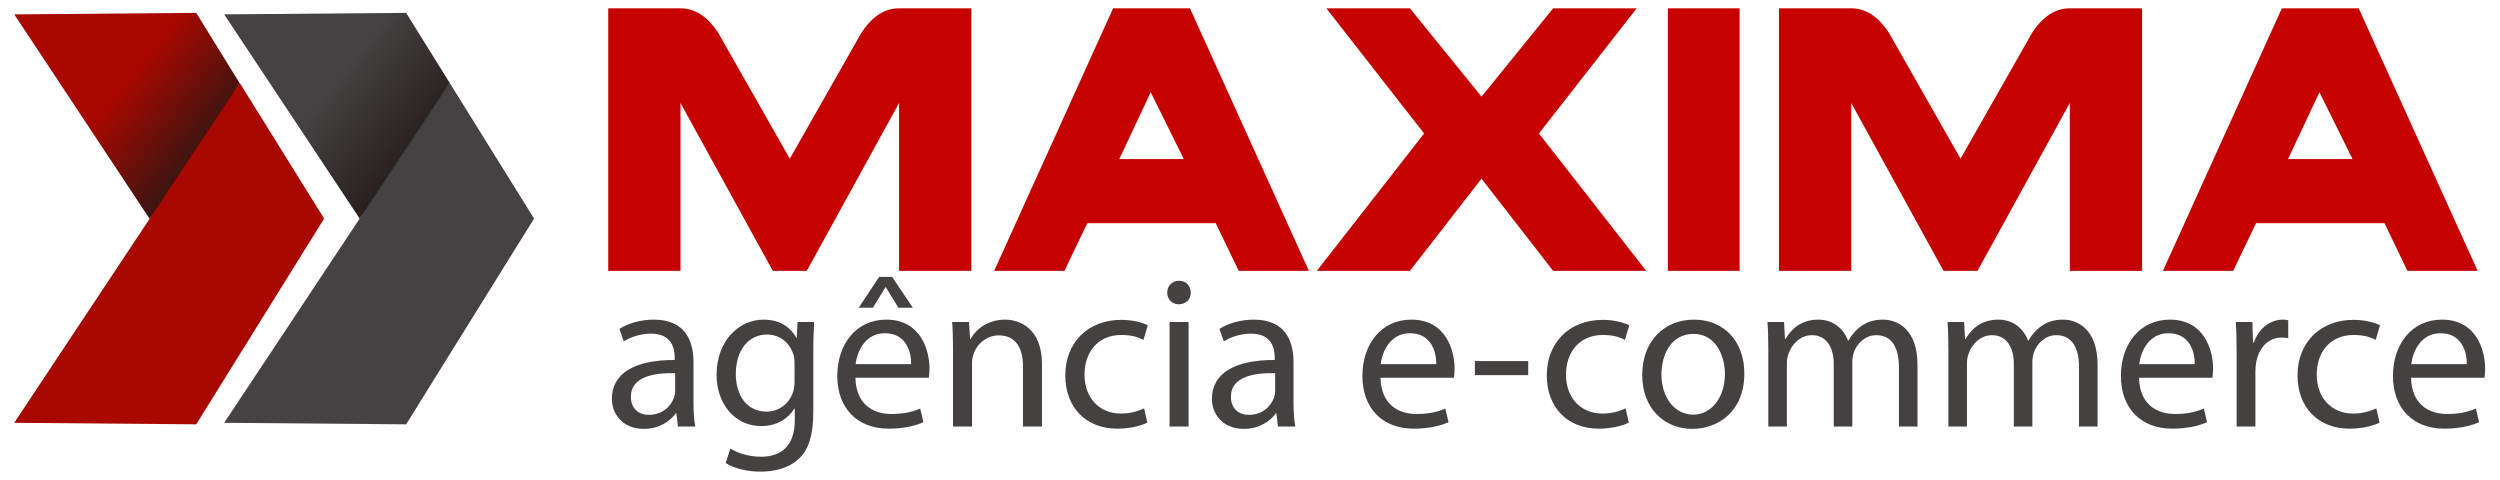
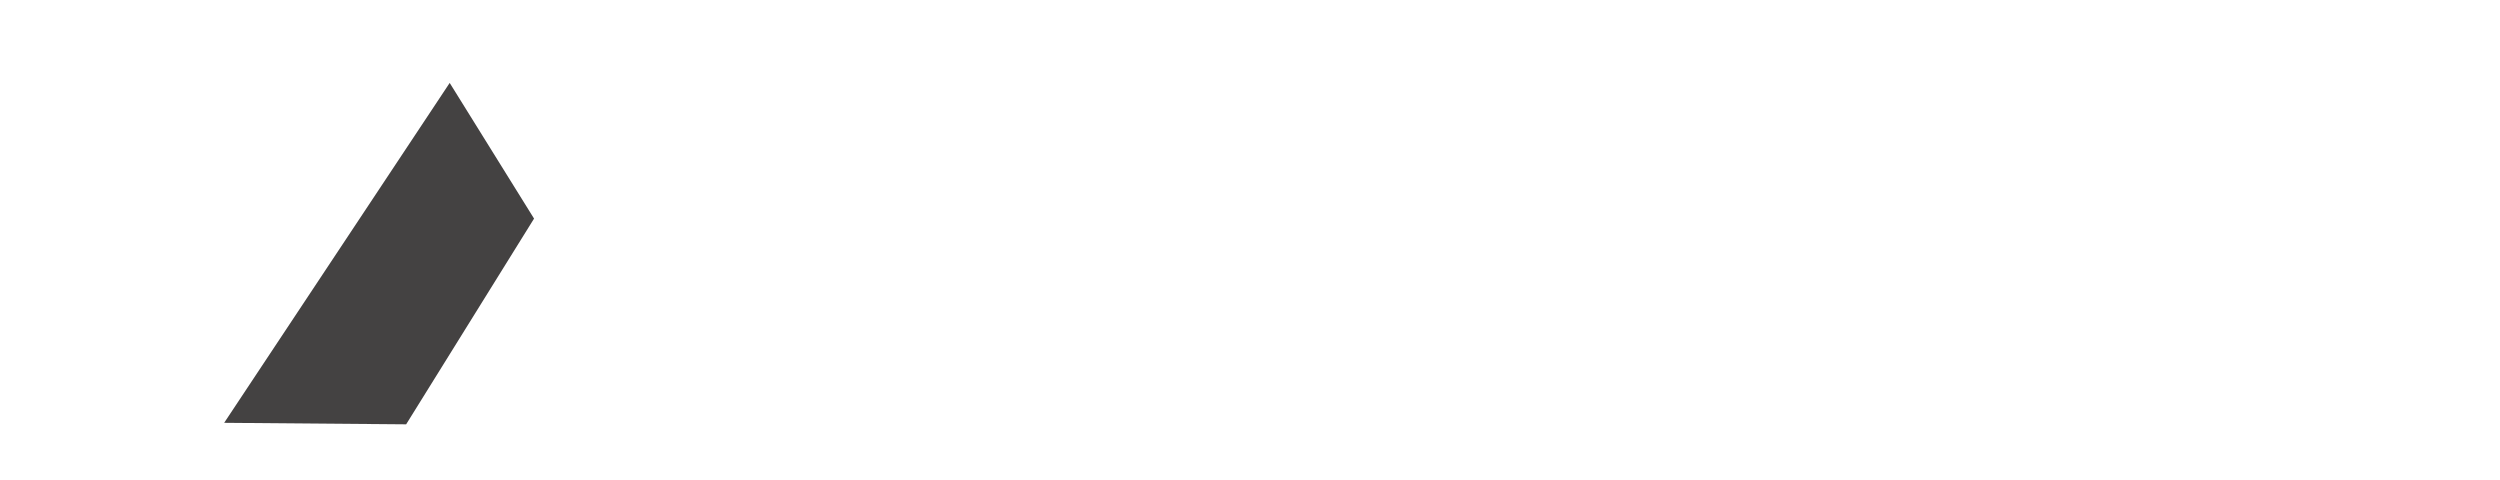
<svg xmlns="http://www.w3.org/2000/svg" xml:space="preserve" width="172mm" height="33mm" version="1.1" style="shape-rendering:geometricPrecision; text-rendering:geometricPrecision; image-rendering:optimizeQuality; fill-rule:evenodd; clip-rule:evenodd" viewBox="0 0 17200 3300">
  <defs>
    <style type="text/css">
   
    .fil5 {fill:#444242}
    .fil4 {fill:#A80800}
    .fil3 {fill:#C50200}
    .fil2 {fill:#444141;fill-rule:nonzero}
    .fil1 {fill:url(#id0);fill-rule:nonzero}
    .fil0 {fill:url(#id1);fill-rule:nonzero}
   
  </style>
    <linearGradient id="id0" gradientUnits="userSpaceOnUse" x1="2199.03" y1="702.29" x2="2886.63" y2="1245.53">
      <stop offset="0" style="stop-opacity:1; stop-color:#444242" />
      <stop offset="1" style="stop-opacity:1; stop-color:#211815" />
    </linearGradient>
    <linearGradient id="id1" gradientUnits="userSpaceOnUse" x1="754.8" y1="703.3" x2="1441.81" y2="1247.44">
      <stop offset="0" style="stop-opacity:1; stop-color:#A80800" />
      <stop offset="1" style="stop-opacity:1; stop-color:#211815" />
    </linearGradient>
  </defs>
  <g id="Camada_x0020_1">
    <g id="_2214754543296">
-       <polygon class="fil0" points="1649.22,572.78 1399.07,1016.07 1029.83,1506.28 97.87,98.9 1349.92,88.52 " />
-       <polygon class="fil1" points="3093.91,570.43 2854.71,1007.17 2474.52,1503.94 1542.26,98.9 2794.31,88.52 " />
-       <path class="fil2" d="M4783.1 2934.33c-8.91,-49.02 -11.89,-109.92 -11.89,-172.32l0 -268.87c0,-144.1 -53.48,-294.13 -273.32,-294.13 -90.62,0 -176.78,25.25 -236.2,63.87l29.71 86.16c50.51,-32.68 120.33,-53.48 187.17,-53.48 147.07,0 163.4,106.96 163.4,166.38l0 14.86c-277.78,-1.49 -432.27,93.59 -432.27,267.39 0,103.98 74.27,206.49 219.85,206.49 102.5,0 179.75,-50.51 219.85,-106.97l4.46 0 10.4 90.62 118.84 0zm-138.15 -242.13c0,13.37 -2.98,28.22 -7.43,41.59 -20.79,60.9 -80.22,120.32 -173.8,120.32 -66.85,0 -123.29,-40.1 -123.29,-124.78 0,-139.64 161.91,-164.89 304.52,-161.92l0 124.79zm1745.46 -93.59c1.48,-13.38 4.46,-34.17 4.46,-60.9 0,-132.21 -62.39,-338.7 -297.11,-338.7 -209.44,0 -337.2,170.84 -337.2,387.71 0,216.89 132.21,362.47 353.55,362.47 114.38,0 193.11,-23.77 239.16,-44.57l-22.28 -93.59c-49.02,20.8 -105.47,37.14 -199.05,37.14 -130.73,0 -243.62,-72.79 -246.59,-249.56l505.06 0zm-503.58 -93.59c10.39,-90.61 68.33,-212.42 200.54,-212.42 147.06,0 182.71,129.23 181.23,212.42l-381.77 0zm161.92 -600.14l-141.13 212.43 98.05 0 86.16 -141.13 2.97 0 86.15 141.13 99.53 0 -142.61 -212.43 -89.12 0zm508.03 1029.45l130.73 0 0 -432.28c0,-22.28 2.97,-44.56 8.91,-60.9 22.28,-72.79 89.14,-133.7 175.29,-133.7 123.3,0 166.38,96.56 166.38,212.43l0 414.45 130.73 0 0 -429.31c0,-246.59 -154.5,-306.01 -254.03,-306.01 -118.83,0 -202.02,66.85 -237.68,135.18l-2.96 0 -7.43 -118.84 -115.87 0c4.45,59.42 5.93,120.33 5.93,194.6l0 524.38zm1314.67 -124.78c-37.14,16.34 -86.15,35.65 -160.44,35.65 -142.6,0 -249.56,-102.49 -249.56,-268.87 0,-150.04 89.13,-271.85 254.02,-271.85 71.31,0 120.33,16.34 151.53,34.16l29.71 -101.01c-35.65,-17.83 -103.99,-37.13 -181.24,-37.13 -234.7,0 -386.22,160.43 -386.22,381.77 0,219.85 141.12,366.92 358,366.92 96.56,0 172.32,-23.77 206.48,-41.59l-22.28 -98.05zm306.01 124.78l0 -718.98 -130.72 0 0 718.98 130.72 0zm-65.36 -1002.71c-47.53,0 -81.7,35.65 -81.7,81.7 0,44.57 32.68,80.22 78.73,80.22 52,0 84.68,-35.65 83.19,-80.22 0,-46.05 -31.19,-81.7 -80.22,-81.7zm799.21 1002.71c-8.92,-49.02 -11.89,-109.92 -11.89,-172.32l0 -268.87c0,-144.1 -53.48,-294.13 -273.33,-294.13 -90.62,0 -176.78,25.25 -236.2,63.87l29.72 86.16c50.51,-32.68 120.32,-53.48 187.17,-53.48 147.06,0 163.4,106.96 163.4,166.38l0 14.86c-277.79,-1.49 -432.27,93.59 -432.27,267.39 0,103.98 74.27,206.49 219.84,206.49 102.51,0 179.75,-50.51 219.86,-106.97l4.46 0 10.4 90.62 118.84 0zm-138.16 -242.13c0,13.37 -2.97,28.22 -7.43,41.59 -20.79,60.9 -80.21,120.32 -173.79,120.32 -66.86,0 -123.3,-40.1 -123.3,-124.78 0,-139.64 161.92,-164.89 304.52,-161.92l0 124.79zm1229.99 -93.59c1.49,-13.38 4.46,-34.17 4.46,-60.9 0,-132.21 -62.39,-338.7 -297.1,-338.7 -209.45,0 -337.2,170.84 -337.2,387.71 0,216.89 132.2,362.47 353.54,362.47 114.38,0 193.11,-23.77 239.16,-44.57l-22.27 -93.59c-49.03,20.8 -105.48,37.14 -199.06,37.14 -130.72,0 -243.62,-72.79 -246.59,-249.56l505.06 0zm-503.58 -93.59c10.4,-90.61 68.33,-212.42 200.55,-212.42 147.06,0 182.71,129.23 181.22,212.42l-381.77 0zm647.68 -20.79l0 96.56 366.91 0 0 -96.56 -366.91 0zm1036.87 325.32c-37.14,16.34 -86.15,35.65 -160.44,35.65 -142.6,0 -249.56,-102.49 -249.56,-268.87 0,-150.04 89.13,-271.85 254.02,-271.85 71.31,0 120.33,16.34 151.53,34.16l29.71 -101.01c-35.66,-17.83 -103.99,-37.13 -181.24,-37.13 -234.7,0 -386.22,160.43 -386.22,381.77 0,219.85 141.11,366.92 358,366.92 96.56,0 172.32,-23.77 206.48,-41.59l-22.28 -98.05zm470.9 -610.54c-199.05,0 -356.51,141.12 -356.51,381.78 0,227.27 150.03,369.89 344.63,369.89 173.8,0 358.01,-115.88 358.01,-381.78 0,-219.86 -139.64,-369.89 -346.13,-369.89zm-2.97 98.04c154.49,0 215.4,154.5 215.4,276.31 0,161.92 -93.59,279.27 -218.37,279.27 -127.75,0 -218.37,-118.84 -218.37,-276.3 0,-136.67 66.85,-279.28 221.34,-279.28zm513.98 637.28l127.75 0 0 -433.76c0,-22.29 2.97,-44.57 10.4,-63.88 20.8,-65.36 80.22,-130.73 161.92,-130.73 99.53,0 150.03,83.19 150.03,197.57l0 430.8 127.76 0 0 -444.16c0,-23.77 4.45,-47.54 10.4,-65.37 22.28,-63.87 80.21,-118.84 154.49,-118.84 105.47,0 155.98,83.19 155.98,221.35l0 407.02 127.74 0 0 -423.37c0,-249.56 -141.11,-311.95 -236.19,-311.95 -68.33,0 -115.86,17.82 -158.94,50.51 -29.71,22.28 -57.94,53.47 -80.22,93.58l-2.97 0c-31.2,-84.67 -105.47,-144.09 -203.51,-144.09 -118.84,0 -185.69,63.87 -225.8,132.21l-4.45 0 -5.95 -115.87 -114.38 0c4.45,59.42 5.94,120.33 5.94,194.6l0 524.38zm1238.9 0l127.75 0 0 -433.76c0,-22.29 2.98,-44.57 10.41,-63.88 20.8,-65.36 80.21,-130.73 161.91,-130.73 99.54,0 150.04,83.19 150.04,197.57l0 430.8 127.75 0 0 -444.16c0,-23.77 4.46,-47.54 10.4,-65.37 22.29,-63.87 80.22,-118.84 154.49,-118.84 105.48,0 155.98,83.19 155.98,221.35l0 407.02 127.75 0 0 -423.37c0,-249.56 -141.12,-311.95 -236.19,-311.95 -68.33,0 -115.87,17.82 -158.95,50.51 -29.71,22.28 -57.94,53.47 -80.22,93.58l-2.97 0c-31.19,-84.67 -105.46,-144.09 -203.51,-144.09 -118.84,0 -185.68,63.87 -225.8,132.21l-4.45 0 -5.94 -115.87 -114.38 0c4.45,59.42 5.93,120.33 5.93,194.6l0 524.38zm1816.76 -335.72c1.49,-13.38 4.46,-34.17 4.46,-60.9 0,-132.21 -62.38,-338.7 -297.1,-338.7 -209.45,0 -337.2,170.84 -337.2,387.71 0,216.89 132.2,362.47 353.54,362.47 114.39,0 193.12,-23.77 239.17,-44.57l-22.28 -93.59c-49.02,20.8 -105.48,37.14 -199.06,37.14 -130.72,0 -243.62,-72.79 -246.59,-249.56l505.06 0zm-503.57 -93.59c10.39,-90.61 68.33,-212.42 200.54,-212.42 147.06,0 182.71,129.23 181.22,212.42l-381.76 0zm669.95 429.31l129.24 0 0 -383.26c0,-22.28 2.97,-43.08 5.94,-60.9 17.83,-98.05 83.19,-167.86 175.29,-167.86 17.82,0 31.2,1.48 44.57,4.46l0 -123.3c-11.89,-2.97 -22.29,-4.46 -37.14,-4.46 -87.64,0 -166.37,60.9 -199.06,157.46l-5.94 0 -4.45 -141.12 -114.38 0c4.44,66.85 5.93,139.64 5.93,224.31l0 494.67zm961.12 -124.78c-37.14,16.34 -86.15,35.65 -160.43,35.65 -142.61,0 -249.57,-102.49 -249.57,-268.87 0,-150.04 89.13,-271.85 254.02,-271.85 71.31,0 120.33,16.34 151.53,34.16l29.71 -101.01c-35.65,-17.83 -103.99,-37.13 -181.24,-37.13 -234.7,0 -386.22,160.43 -386.22,381.77 0,219.85 141.12,366.92 358,366.92 96.56,0 172.32,-23.77 206.49,-41.59l-22.29 -98.05zm744.23 -210.94c1.49,-13.38 4.46,-34.17 4.46,-60.9 0,-132.21 -62.39,-338.7 -297.1,-338.7 -209.45,0 -337.2,170.84 -337.2,387.71 0,216.89 132.2,362.47 353.54,362.47 114.38,0 193.11,-23.77 239.17,-44.57l-22.28 -93.59c-49.03,20.8 -105.48,37.14 -199.06,37.14 -130.72,0 -243.62,-72.79 -246.59,-249.56l505.06 0zm-503.57 -93.59c10.39,-90.61 68.33,-212.42 200.54,-212.42 147.06,0 182.71,129.23 181.22,212.42l-381.76 0zm-11102.61 -289.67l-5.95 108.44 -2.97 0c-31.19,-59.42 -99.52,-124.78 -224.3,-124.78 -164.89,0 -323.84,138.15 -323.84,381.78 0,199.05 127.75,350.57 306.01,350.57 111.42,0 188.66,-53.48 228.77,-120.33l2.97 0 0 80.22c0,181.24 -98.05,251.05 -231.74,251.05 -89.13,0 -163.41,-26.73 -210.94,-56.45l-32.68 99.53c57.94,38.62 153,59.42 239.16,59.42 90.62,0 191.64,-20.8 261.45,-86.15 69.82,-62.4 102.5,-163.41 102.5,-328.3l0 -417.42c0,-87.65 2.97,-145.59 5.94,-197.58l-114.38 0zm-20.8 412.96c0,22.29 -2.97,47.54 -10.4,69.83 -28.22,83.19 -101.01,133.69 -181.23,133.69 -141.12,0 -212.43,-117.36 -212.43,-258.47 0,-166.38 89.13,-271.85 213.92,-271.85 95.07,0 158.94,62.39 182.72,138.15 5.94,17.83 7.42,37.14 7.42,59.42l0 129.23z" />
-       <path class="fil3" d="M6839.78 1863.77l483.1 0 157.78 -328.12 883.81 0 157.78 328.12 483.09 0 -818.35 -1806.57 -528.85 0 -818.36 1806.57zm7897.65 0l-497.24 0 0 -1155.09 -635.15 1155.09 -116.7 0 -116.71 0 -635.14 -1155.09 0 1155.09 -497.25 0 0 -1806.57 497.25 0c104.24,0 189.07,61.66 258.76,167.57l493.09 867.02 493.08 -867.02c69.7,-105.91 154.52,-167.57 258.77,-167.57l497.24 0 0 1806.57zm-8054.59 0l-497.24 0 0 -1155.09 -635.15 1155.09 -116.7 0 -116.71 0 -635.15 -1155.09 0 1155.09 -497.24 0 0 -1806.57 497.24 0c104.25,0 189.08,61.66 258.77,167.57l493.09 867.02 493.08 -867.02c69.7,-105.91 154.52,-167.57 258.77,-167.57l497.24 0 0 1806.57zm4791.91 -1806.57l493.87 0 0 1806.57 -493.87 0 0 -1806.57zm-2415.14 1806.57l640.4 0 492.84 -634.49 492.83 634.49 640.4 0 -738.16 -945.4 672.53 -861.17 -574.77 0 -492.83 607.73 -492.84 -607.73 -574.77 0 672.51 861.17 -738.14 945.4zm5821.15 0l483.1 0 157.78 -328.12 883.81 0 157.78 328.12 483.09 0 -818.35 -1806.57 -528.85 0 -818.36 1806.57zm1077.01 -1229.21l-216.19 459.91 443.92 0 -227.73 -459.91zm-8040.98 0l-216.19 459.91 443.92 0 -227.73 -459.91z" />
-       <polygon class="fil4" points="2229.89,1503.94 1349.92,2919.35 97.87,2908.98 1649.52,570.43 " />
      <polygon class="fil5" points="3674.29,1503.94 2794.31,2919.35 1542.26,2908.98 3093.91,570.43 " />
    </g>
  </g>
</svg>